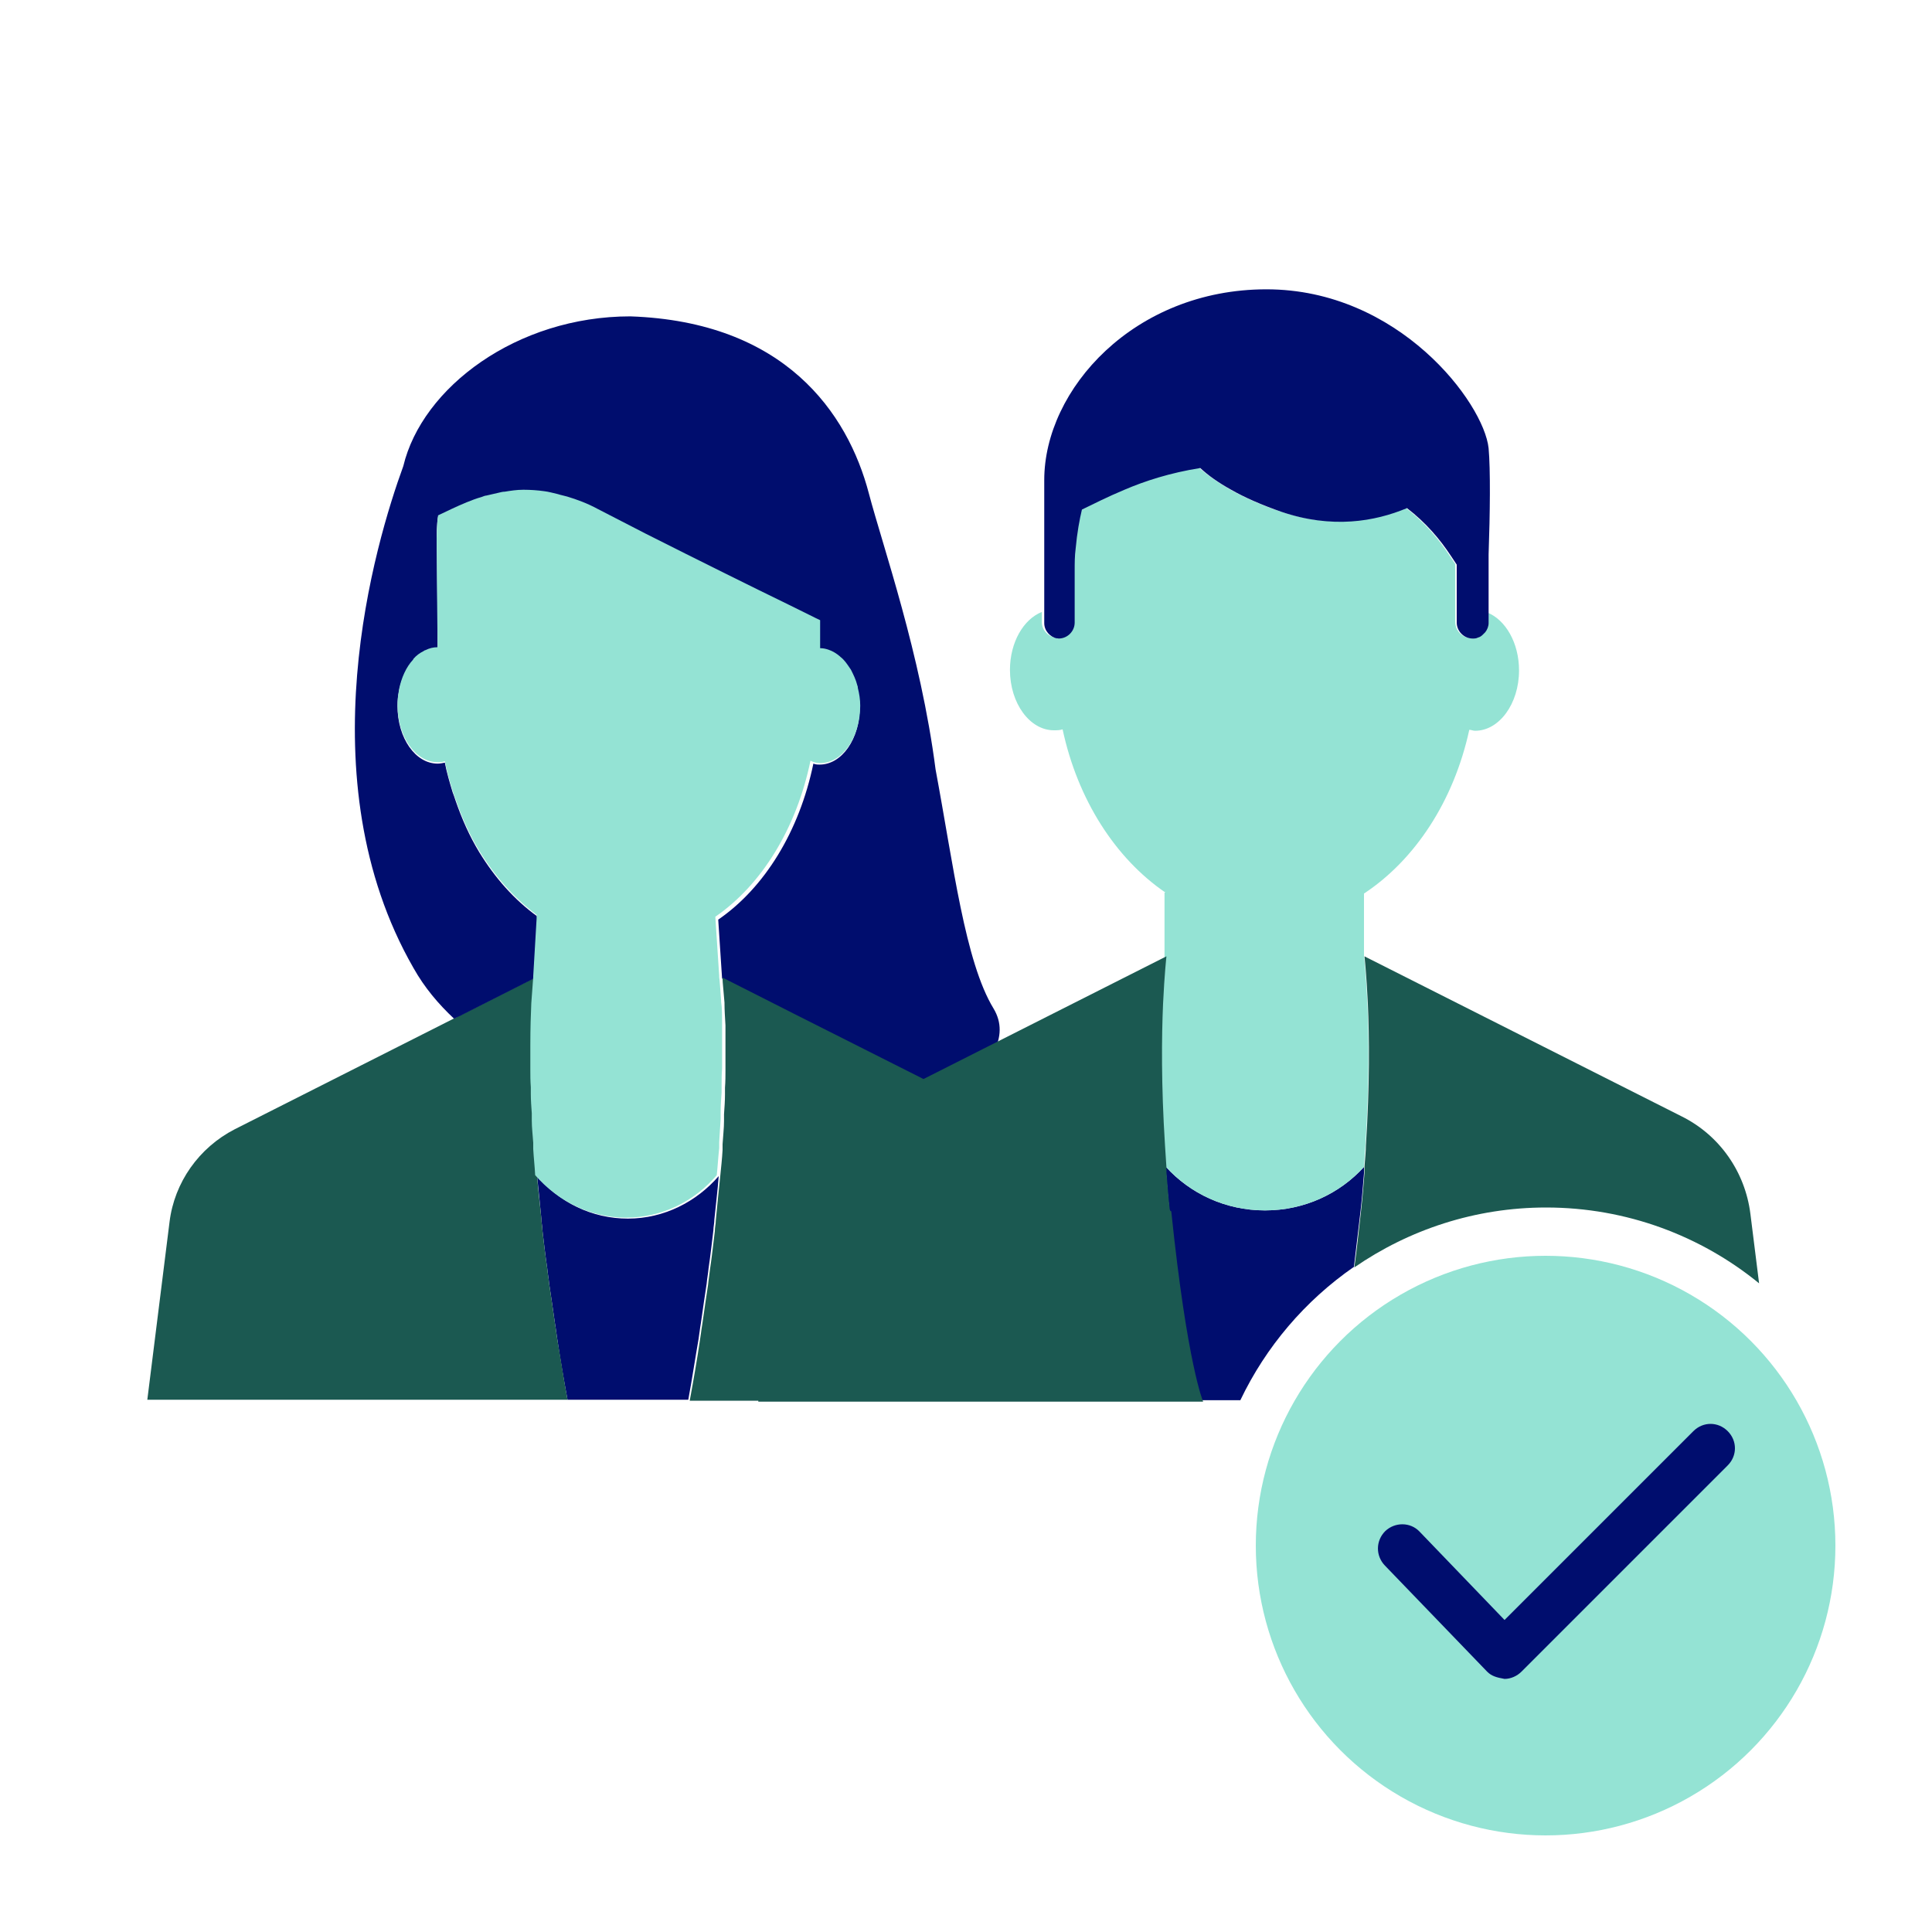
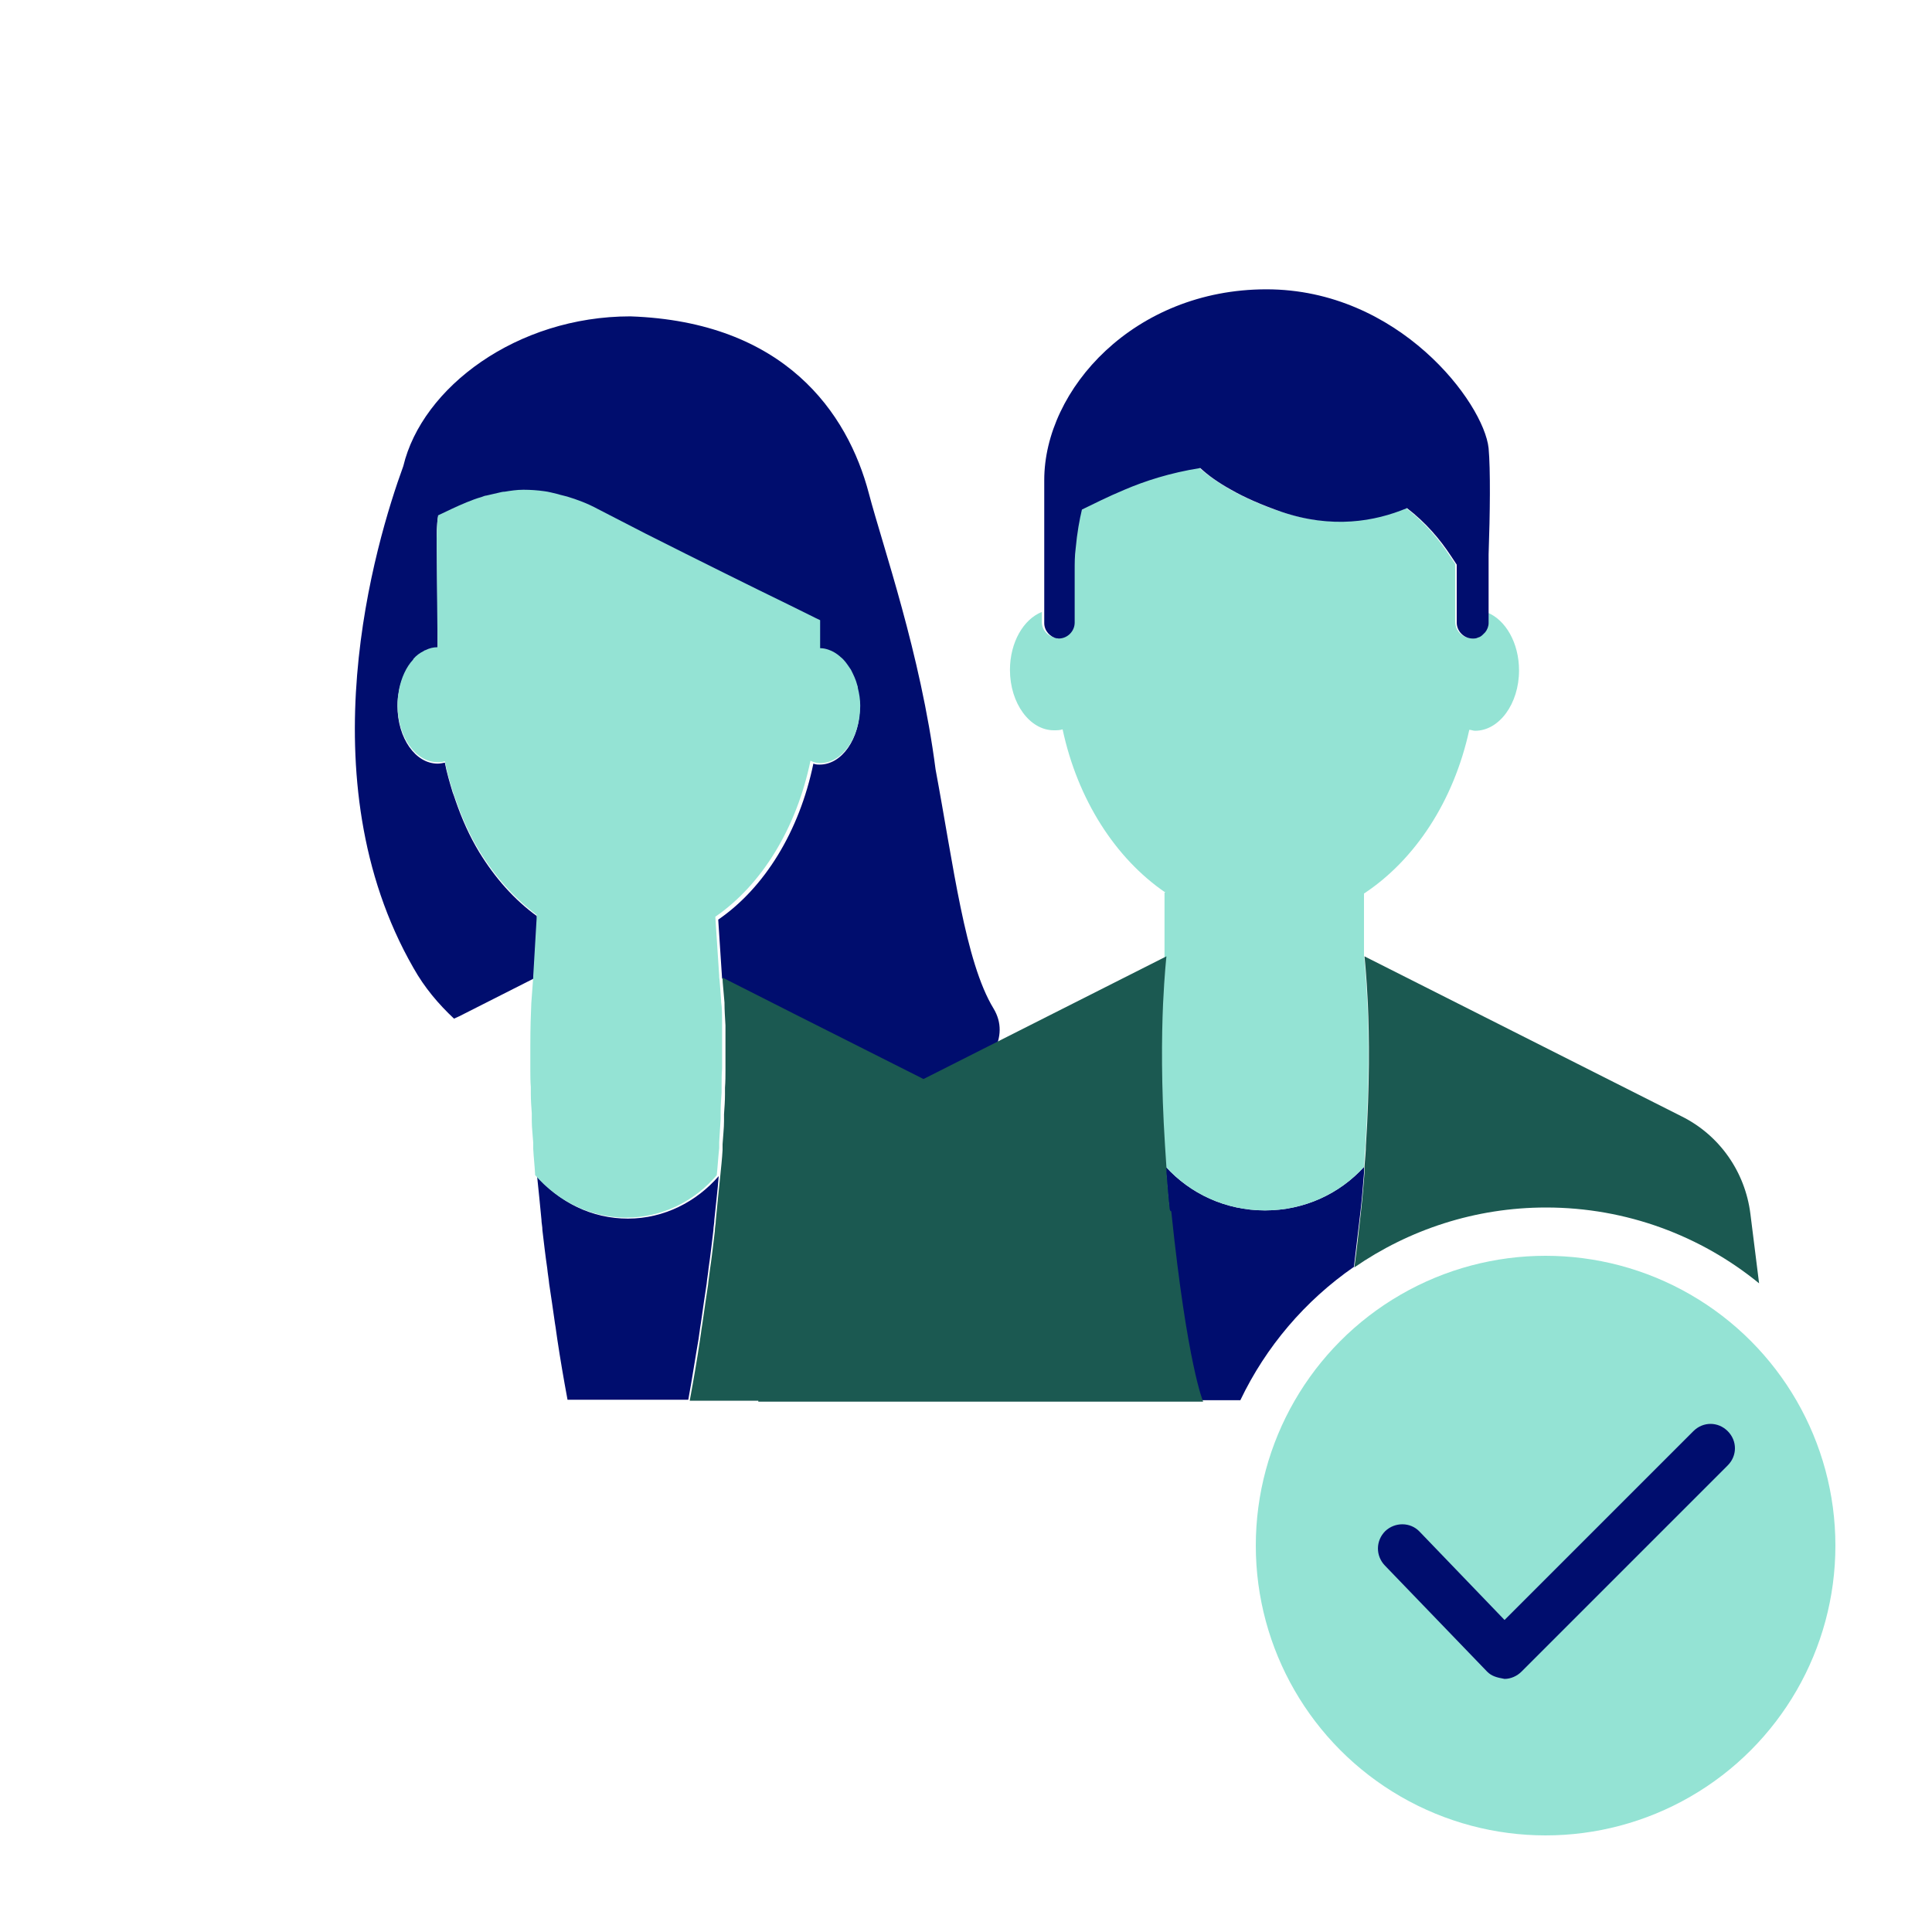
<svg xmlns="http://www.w3.org/2000/svg" viewBox="0 0 40 40" focusable="false" aria-hidden="true">
  <g id="uuid-4e1e34d0-e461-4fb9-8d47-9040734944b0">
    <rect width="40" height="40" fill="none" />
  </g>
  <g id="uuid-f31fa466-5e1d-4f86-88ef-e9105b8f1085">
    <g>
      <path d="M11.12,24.36c-.02-.19-.03-.37-.04-.54,.01,.18,.03,.35,.04,.54Z" fill="none" />
      <path d="M11.37,26.58c.04,.26,.08,.54,.12,.82-.04-.28-.08-.56-.12-.82Z" fill="none" />
      <path d="M8.27,14.3h0s0,0,0-.01c0,0,0,0,0,.01Z" fill="none" />
      <path d="M14.63,26.58c-.04,.26-.08,.54-.12,.82,.04-.28,.08-.56,.12-.82Z" fill="none" />
      <path d="M11.23,25.48c.03,.25,.06,.51,.1,.79-.04-.27-.07-.54-.1-.79Z" fill="none" />
      <path d="M11.12,24.36c.03,.28,.06,.59,.09,.9-.03-.31-.07-.62-.09-.9Z" fill="none" />
      <path d="M9.43,16.55h0c-.02-.05-.04-.11-.06-.17,.02,.06,.04,.11,.06,.17Z" fill="none" />
      <path d="M11.03,23.08c0-.14-.01-.27-.02-.4,0,.13,.01,.26,.02,.4Z" fill="none" />
      <path d="M10.98,21.68c0-.36,0-.66,.02-.88-.01,.22-.02,.52-.02,.88Z" fill="none" />
      <path d="M11,22.54c0-.12,0-.24-.01-.36,0,.11,0,.23,.01,.36Z" fill="none" />
      <path d="M10.99,22.06c0-.11,0-.22,0-.32,0,.1,0,.21,0,.32Z" fill="none" />
      <path d="M11.06,23.69c-.01-.16-.02-.31-.03-.46,0,.15,.02,.3,.03,.46Z" fill="none" />
      <path d="M15,20.78c0,.13,.01,.28,.02,.45,0-.17,0-.32-.02-.45Z" fill="none" />
      <path d="M15.02,21.72c0,.1,0,.2,0,.31,0-.11,0-.21,0-.31Z" fill="none" />
      <path d="M14.96,20.27c0,.05,.02,.22,.04,.49-.01-.26-.03-.42-.04-.49Z" fill="none" />
      <path d="M15.01,22.16c0,.11,0,.23-.01,.36,0-.12,0-.24,.01-.36Z" fill="none" />
      <path d="M14.97,23.21c0,.15-.02,.31-.03,.48,.01-.17,.02-.32,.03-.48Z" fill="none" />
      <path d="M14.99,22.66c0,.13-.01,.27-.02,.41,0-.14,.01-.28,.02-.41Z" fill="none" />
      <path d="M14.88,24.36c-.03,.28-.06,.59-.09,.9,.03-.31,.07-.62,.09-.9Z" fill="none" />
      <path d="M14.93,23.8c-.01,.18-.03,.36-.05,.56,.02-.19,.03-.38,.05-.56Z" fill="none" />
      <path d="M14.77,25.48c-.03,.25-.06,.52-.1,.79,.04-.27,.07-.54,.1-.79Z" fill="none" />
      <path d="M15.02,21.34c0,.08,0,.17,0,.26,0-.09,0-.18,0-.26Z" fill="none" />
      <path d="M11.75,28.98c-.08-.43-.14-.84-.21-1.24,.06,.4,.13,.81,.21,1.24Z" fill="none" />
      <path d="M11.05,20.26v-.02s-.02,.19-.04,.56c.02-.31,.04-.5,.04-.54,0,0,0,0,0,0Z" fill="none" />
      <path d="M14.96,20.26s0,0,0,.01c0-.01,0-.02,0-.02h0s0,.01,0,.01Z" fill="none" />
      <path d="M17.76,14.24s0,0,0,0c0-.02,0-.03-.01-.05h0s0,.03,.01,.05c0,0,0,0,0,0Z" fill="none" />
      <path d="M14.25,28.98c.08-.43,.14-.84,.21-1.24-.06,.4-.13,.81-.21,1.24Z" fill="none" />
      <path d="M8.56,13.67s0-.01,.01-.02c0,0,0,.01-.01,.02Z" fill="none" />
      <path d="M17.62,13.87s-.01-.02-.02-.03c0,0,0,0,0,0s0,0,0,0c0,0,.01,.02,.02,.03h0Z" fill="none" />
      <path d="M9.93,17.63s0,0,0,0c.32,.54,.73,.99,1.19,1.33v.08s0-.08,0-.08c-.46-.34-.87-.79-1.19-1.33Z" fill="none" />
-       <path d="M10.83,10.16c-.13,0-.26,.02-.38,.04h0c.12-.02,.25-.03,.38-.04,0,0,0,0,0,0Z" fill="none" />
      <path d="M11.26,10.18c-.14-.02-.29-.03-.42-.03h0c.13,0,.28,0,.42,.03h0Z" fill="none" />
      <path d="M10.33,10.21c-.09,.02-.17,.04-.26,.06h0c.08-.02,.17-.04,.26-.06,0,0,0,0,0,0Z" fill="none" />
      <path d="M17.39,13.59s0,0,.01,.01c0,0,0,0-.01-.01Z" fill="none" />
      <path d="M9.97,10.3c-.11,.03-.21,.07-.3,.11h0c.1-.04,.2-.08,.31-.11,0,0,0,0,0,0Z" fill="none" />
      <path d="M8.78,13.49s.03-.01,.04-.02c-.01,0-.03,.01-.04,.02Z" fill="none" />
      <path d="M11.73,10.29c-.07-.02-.13-.03-.19-.05,.06,.01,.13,.03,.19,.05,0,0,0,0,0,0Z" fill="none" />
      <polygon points="17.15 13.45 17.15 13.45 17.15 13.45 17.15 13.45 17.15 13.45" fill="none" />
      <path d="M14.51,27.4c.04-.28,.08-.56,.12-.82,.01-.11,.03-.21,.04-.32,.04-.27,.07-.54,.1-.79,0-.07,.02-.14,.02-.22,.03-.31,.07-.62,.09-.9,0,0,0,0,0,0-.46,.53-1.13,.88-1.88,.88s-1.42-.34-1.88-.88c0,0,0,0,0,0,.03,.28,.06,.59,.09,.9,0,.07,.02,.14,.02,.22,.03,.25,.06,.52,.1,.79,.01,.11,.03,.21,.04,.32,.04,.26,.08,.54,.12,.82,.02,.11,.03,.22,.05,.34,.06,.4,.13,.81,.21,1.24h2.5c.08-.43,.14-.84,.21-1.24,.02-.12,.03-.23,.05-.34Z" fill="#000d6e" />
-       <path d="M11.49,27.4c-.04-.28-.08-.56-.12-.82-.01-.11-.03-.21-.04-.32-.04-.27-.07-.53-.1-.79,0-.07-.02-.15-.02-.22-.03-.32-.07-.62-.09-.9,0,0,0,0,0,0h0s0,0,0,0c-.02-.19-.03-.37-.04-.54,0-.04,0-.08,0-.13-.01-.16-.02-.31-.03-.46,0-.05,0-.1,0-.15,0-.14-.01-.27-.02-.4,0-.05,0-.09,0-.14,0-.12,0-.24-.01-.36,0-.04,0-.08,0-.12,0-.11,0-.22,0-.32,0-.02,0-.04,0-.06,0-.36,0-.66,.02-.88,0,0,0,0,0,0h0c.02-.38,.05-.56,.05-.56l-1.54,.78-4.69,2.37c-.74,.38-1.25,1.1-1.35,1.92l-.46,3.68H11.75c-.08-.43-.14-.84-.21-1.24-.02-.12-.03-.23-.05-.34Z" fill="#1b5951" />
      <path d="M11.12,19.05v-.08c-.47-.34-.87-.79-1.2-1.33,0,0,0,0,0,0-.2-.33-.36-.69-.49-1.07h0c-.02-.06-.04-.12-.06-.17-.06-.2-.12-.4-.16-.61-.05,.01-.1,.02-.15,.02-.46,0-.83-.53-.83-1.19,0-.11,.01-.21,.03-.3h0s0,0,0-.01c.05-.25,.15-.46,.29-.62,0,0,0-.01,.01-.02,.06-.07,.13-.12,.21-.16,.01,0,.03-.01,.04-.02,.08-.03,.16-.06,.25-.06,0,0,0,0,0,0,0-.83-.01-1.91-.02-2.25,0-.04,0-.36,.03-.48,.17-.08,.36-.18,.59-.27h0c.1-.04,.2-.08,.3-.11,0,0,0,0,0,0,.03-.01,.07-.02,.1-.03h0c.08-.02,.17-.04,.26-.06,0,0,0,0,0,0,.04,0,.08-.02,.12-.02h0c.12-.02,.25-.03,.38-.04,0,0,0,0,0,0,0,0,.01,0,.02,0h0c.13,0,.28,0,.42,.03h0c.09,.01,.19,.04,.28,.06,.06,.01,.13,.03,.19,.05,0,0,0,0,0,0,.21,.06,.42,.14,.64,.26,.31,.16,.64,.33,.99,.51,1.07,.54,2.24,1.12,2.96,1.47,.33,.16,.57,.28,.65,.32,0,.2,0,.39,0,.58,.06,0,.12,.01,.17,.03h0s0,0,0,0c.09,.03,.16,.08,.24,.14,0,0,0,0,.01,.01,.07,.07,.14,.15,.2,.24,0,0,0,0,0,0s0,0,0,0c0,0,.01,.02,.02,.03h0c.05,.1,.1,.2,.13,.32h0s0,.03,.01,.05c0,0,0,0,0,0,0,0,0,0,0,0,.03,.12,.05,.24,.05,.37,0,.66-.37,1.19-.83,1.19-.04,0-.08,0-.13-.02-.29,1.4-1.01,2.57-1.97,3.23l.08,1.22,2.74,1.38,2.01,1.02c.82-.56,1.22-1.2,.87-1.78-.59-.97-.83-2.97-1.2-4.95-.31-2.4-1.09-4.61-1.38-5.71-.44-1.68-1.75-3.56-4.94-3.67-2.35,0-4.31,1.47-4.7,3.1-.58,1.59-2.04,6.47,.21,10.39,.23,.41,.52,.75,.84,1.05l.11-.05,1.54-.78,.07-1.19Z" fill="#000d6e" />
      <path d="M16.85,15.78s.08,.02,.13,.02c.46,0,.83-.53,.83-1.19,0-.13-.02-.25-.05-.37,0-.02,0-.03-.01-.05-.03-.12-.08-.22-.13-.32,0,0-.01-.02-.02-.03-.06-.09-.12-.18-.2-.24,0,0,0,0-.01-.01-.07-.06-.15-.11-.24-.14,0,0,0,0,0,0-.06-.02-.11-.03-.17-.03,0-.18,0-.38,0-.58-.09-.04-.32-.16-.65-.32-.72-.35-1.89-.93-2.96-1.47-.35-.18-.68-.35-.99-.51-.22-.12-.44-.2-.64-.26-.07-.02-.13-.03-.19-.05-.09-.02-.19-.05-.28-.06-.14-.02-.29-.03-.42-.03,0,0-.01,0-.02,0-.13,0-.26,.02-.38,.04-.04,0-.08,.01-.12,.02-.09,.02-.17,.04-.26,.06-.03,0-.07,.02-.1,.03-.11,.03-.21,.07-.31,.11-.22,.09-.42,.19-.59,.27-.02,.12-.03,.44-.03,.48,0,.34,.01,1.42,.02,2.25,0,0,0,0,0,0-.09,0-.17,.02-.25,.06-.01,0-.03,.01-.04,.02-.08,.04-.15,.09-.21,.16,0,0,0,.01-.01,.02-.14,.15-.24,.37-.29,.62,0,0,0,0,0,.01-.02,.1-.03,.2-.03,.3,0,.66,.37,1.19,.83,1.19,.05,0,.1,0,.15-.02,.04,.21,.1,.41,.16,.61,.02,.06,.04,.12,.06,.17,.13,.38,.29,.74,.49,1.07,.33,.54,.73,.99,1.19,1.33v.08s-.07,1.19-.07,1.19v.02s0,0,0,0c0,.04-.02,.23-.04,.54h0s0,0,0,0c-.01,.22-.02,.52-.02,.88,0,.02,0,.04,0,.06,0,.1,0,.21,0,.32,0,.04,0,.08,0,.12,0,.11,0,.23,.01,.36,0,.05,0,.09,0,.14,0,.13,.01,.26,.02,.4,0,.05,0,.1,0,.15,0,.15,.02,.3,.03,.46,0,.04,0,.08,0,.13,.01,.18,.03,.35,.04,.54,0,0,0,0,0,0h0c.46,.53,1.13,.88,1.88,.88s1.42-.34,1.88-.88h0s0,0,0,0c.02-.19,.03-.38,.05-.56,0-.04,0-.08,0-.12,.01-.17,.02-.32,.03-.48,0-.05,0-.09,0-.14,0-.14,.01-.28,.02-.41,0-.05,0-.09,0-.14,0-.12,0-.24,.01-.36,0-.05,0-.09,0-.13,0-.11,0-.21,0-.31,0-.04,0-.08,0-.12,0-.09,0-.18,0-.26,0-.04,0-.07,0-.11,0-.17,0-.32-.02-.45,0,0,0-.01,0-.02,0,0,0,0,0,0-.02-.27-.03-.44-.04-.49,0,0,0,0,0,0,0,0,0,0,0,0,0,0,0,0,0-.01,0,0,0,0,0,0h0s0-.02,0-.02h0s-.08-1.22-.08-1.22c.96-.66,1.68-1.83,1.97-3.23Z" fill="#94e3d4" />
    </g>
    <circle cx="32" cy="32" r="6" fill="#94e3d4" />
    <g>
      <path d="M28.03,26.24c.04-.35,.09-.74,.14-1.18,.03-.27,.05-.52,.07-.77,0-.04,0-.09,0-.13-.5,.55-1.23,.9-2.05,.9s-1.55-.35-2.05-.9c0,.03,0,.07,0,.1,.02,.26,.04,.52,.07,.79,.33,3.18,.66,3.94,.66,3.94h.81c.53-1.11,1.34-2.06,2.35-2.76Z" fill="#000d6e" />
      <path d="M24.11,23.7c0,.15,.02,.3,.03,.46,.5,.55,1.23,.9,2.05,.9s1.55-.35,2.05-.9c.01-.16,.02-.31,.03-.46,.08-1.25,.07-2.25,.04-2.93-.03-.63-.07-.98-.07-.98v-1.29c1.06-.7,1.86-1.92,2.18-3.39,.04,0,.08,.02,.12,.02,.5,0,.91-.56,.91-1.25,0-.57-.28-1.05-.66-1.2v.21c0,.07-.03,.14-.07,.19-.01,.02-.03,.04-.05,.05-.03,.03-.06,.05-.1,.06-.03,.01-.07,.02-.11,.02-.18,0-.33-.15-.33-.33v-1.07s0-.09,0-.13c-.04-.06-.08-.12-.12-.18-.22-.34-.52-.69-.91-.99-.67,.29-1.55,.43-2.59,.08-.42-.14-.77-.3-1.05-.46-.26-.15-.47-.3-.64-.45-.63,.1-1.15,.28-1.57,.45-.36,.15-.65,.3-.88,.41-.06,.22-.11,.48-.13,.81-.01,.14-.02,.29-.02,.46v1.07c0,.18-.15,.33-.33,.33-.02,0-.04,0-.05-.01-.15-.03-.27-.16-.27-.32v-.21c-.38,.15-.66,.63-.66,1.2,0,.69,.41,1.25,.91,1.25,.06,0,.12,0,.18-.02,.31,1.45,1.09,2.67,2.13,3.38h-.02v1.32s-.03,.35-.06,.98c-.03,.68-.04,1.68,.04,2.93Z" fill="#94e3d4" />
      <path d="M24.22,25.06c-.03-.27-.05-.54-.07-.79,0-.04,0-.07,0-.1-.01-.16-.02-.31-.03-.46-.08-1.25-.07-2.25-.04-2.93,.03-.63,.07-.98,.07-.98l-.1,.05-4.93,2.49-2.62-1.32-1.54-.78s0,0,0,.01h0s0,0,0,.02c0,0,0,0,0,0,0,0,0,0,0,0,0,.07,.02,.23,.04,.49h0s0,.01,0,.02c0,.13,.01,.28,.02,.45,0,.04,0,.07,0,.11,0,.08,0,.17,0,.26,0,.04,0,.08,0,.12,0,.1,0,.2,0,.31,0,.04,0,.09,0,.13,0,.11,0,.23-.01,.36,0,.05,0,.09,0,.14,0,.13-.01,.27-.02,.41,0,.04,0,.09,0,.14,0,.15-.02,.31-.03,.48,0,.04,0,.08,0,.12-.01,.18-.03,.36-.05,.56,0,0,0,0,0,0h0s0,0,0,0c-.03,.28-.06,.58-.09,.9,0,.07-.02,.14-.02,.22-.03,.25-.06,.52-.1,.79-.01,.1-.03,.21-.04,.32-.04,.26-.08,.54-.12,.82-.02,.11-.03,.22-.05,.34-.06,.4-.13,.81-.21,1.24h1.42v.02s8.12,0,8.12,0h1.09s-.33-.76-.66-3.94Z" fill="#1b5951" />
      <path d="M28.28,23.7c0,.15-.02,.3-.03,.46,0,.04,0,.09,0,.13-.02,.25-.04,.5-.07,.77-.05,.44-.09,.83-.14,1.18,1.13-.78,2.5-1.24,3.97-1.24,1.67,0,3.21,.59,4.41,1.57l-.18-1.44c-.11-.87-.64-1.63-1.43-2.02l-6.56-3.31s.04,.35,.07,.98c.03,.68,.04,1.68-.04,2.93Z" fill="#1b5951" />
      <path d="M21.87,13.21s.03,.01,.05,.01c.18,0,.33-.15,.33-.33v-1.07c0-.16,0-.31,.02-.46,.03-.33,.08-.6,.13-.81,.23-.11,.52-.26,.88-.41,.42-.18,.94-.35,1.57-.45,.16,.15,.37,.3,.64,.45,.28,.16,.62,.31,1.05,.46,1.04,.35,1.92,.2,2.59-.08,.39,.3,.68,.64,.91,.99,.04,.06,.08,.12,.12,.18,0,.05,0,.09,0,.13v1.07c0,.18,.15,.33,.33,.33,.04,0,.07,0,.11-.02,.04-.01,.07-.03,.1-.06,.02-.02,.03-.03,.05-.05,.04-.05,.07-.12,.07-.19v-1.42c.03-.85,.04-1.76,0-2.2-.1-.94-1.86-3.29-4.6-3.29s-4.6,2.07-4.6,3.95v2.96c0,.16,.12,.29,.27,.32Z" fill="#000d6e" />
    </g>
    <path d="M31.15,34.76c-.17-.03-.27-.06-.36-.15l-2.12-2.2c-.19-.2-.19-.51,.01-.71,.2-.19,.52-.19,.71,.01l1.76,1.83,3.91-3.91c.2-.2,.51-.2,.71,0s.2,.51,0,.71l-4.27,4.27c-.09,.09-.22,.15-.35,.15Z" fill="#000d6e" />
  </g>
</svg>